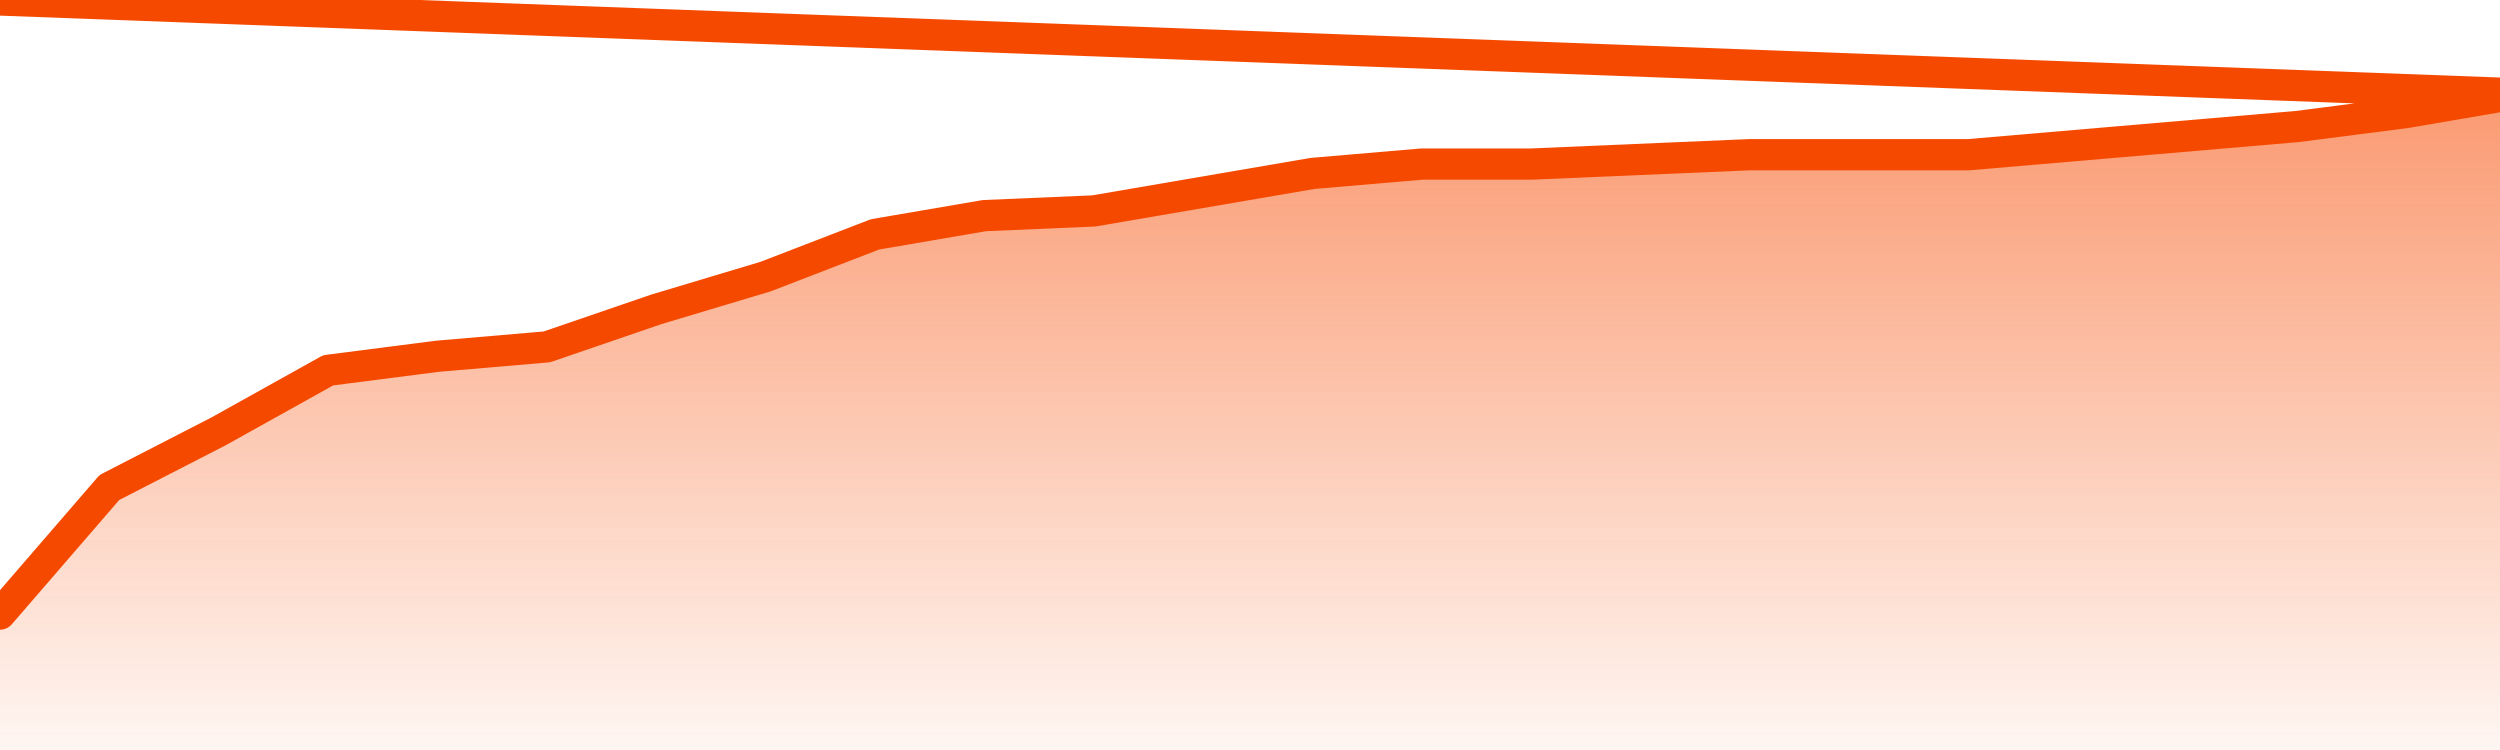
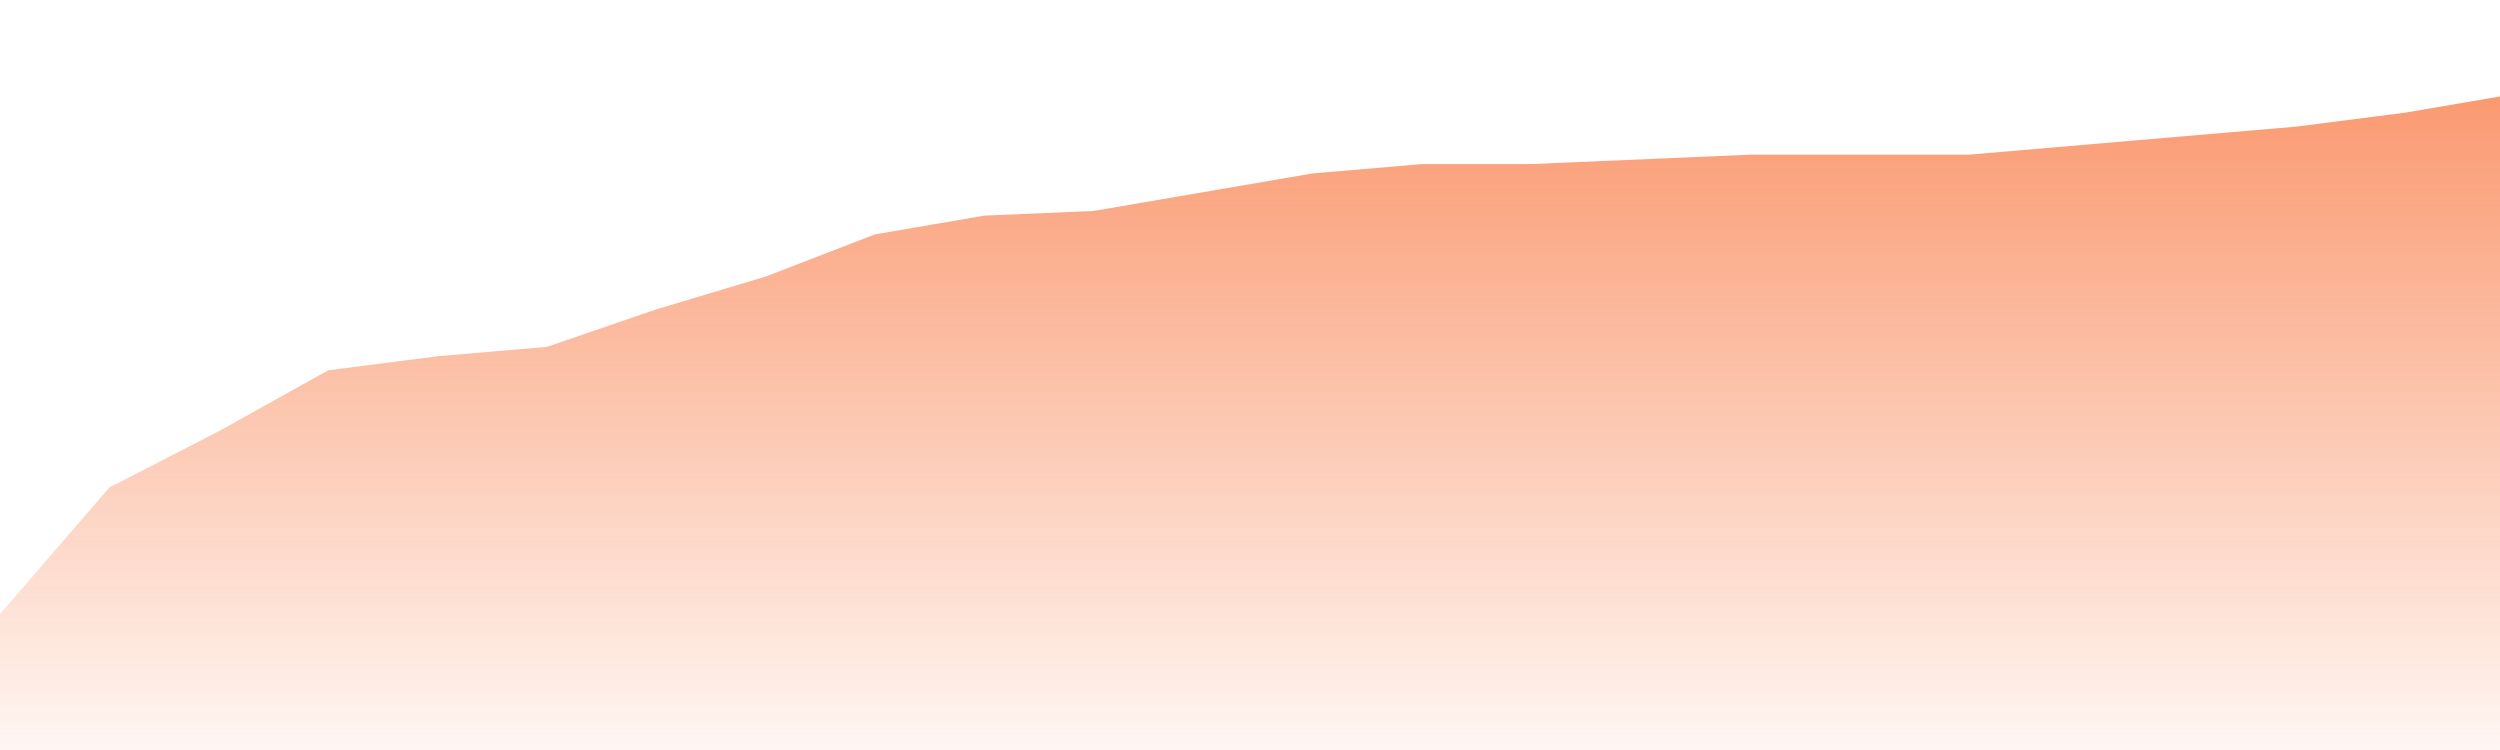
<svg xmlns="http://www.w3.org/2000/svg" version="1.1" width="80" height="24" viewBox="0 0 80 24">
  <defs>
    <linearGradient x1=".5" x2=".5" y2="1" id="gradient">
      <stop offset="0" stop-color="#F64900" />
      <stop offset="1" stop-color="#f64900" stop-opacity="0" />
    </linearGradient>
  </defs>
  <path fill="url(#gradient)" fill-opacity="0.56" stroke="none" d="M 0,26 0.0,19.65 3.5,15.6 7.0,13.8 10.5,11.85 14.0,11.4 17.5,11.1 21.0,9.9 24.5,8.85 28.0,7.5 31.5,6.9 35.0,6.75 38.5,6.15 42.0,5.55 45.5,5.25 49.0,5.25 52.5,5.1 56.0,4.95 59.5,4.95 63.0,4.95 66.5,4.65 70.0,4.35 73.5,4.05 77.0,3.6 80.5,3.0 82,26 Z" />
-   <path fill="none" stroke="#F64900" stroke-width="1" stroke-linejoin="round" stroke-linecap="round" d="M 0.0,19.65 3.5,15.6 7.0,13.8 10.5,11.85 14.0,11.4 17.5,11.1 21.0,9.9 24.5,8.85 28.0,7.5 31.5,6.9 35.0,6.75 38.5,6.15 42.0,5.55 45.5,5.25 49.0,5.25 52.5,5.1 56.0,4.95 59.5,4.95 63.0,4.95 66.5,4.65 70.0,4.35 73.5,4.05 77.0,3.6 80.5,3.0.join(' ') }" />
</svg>